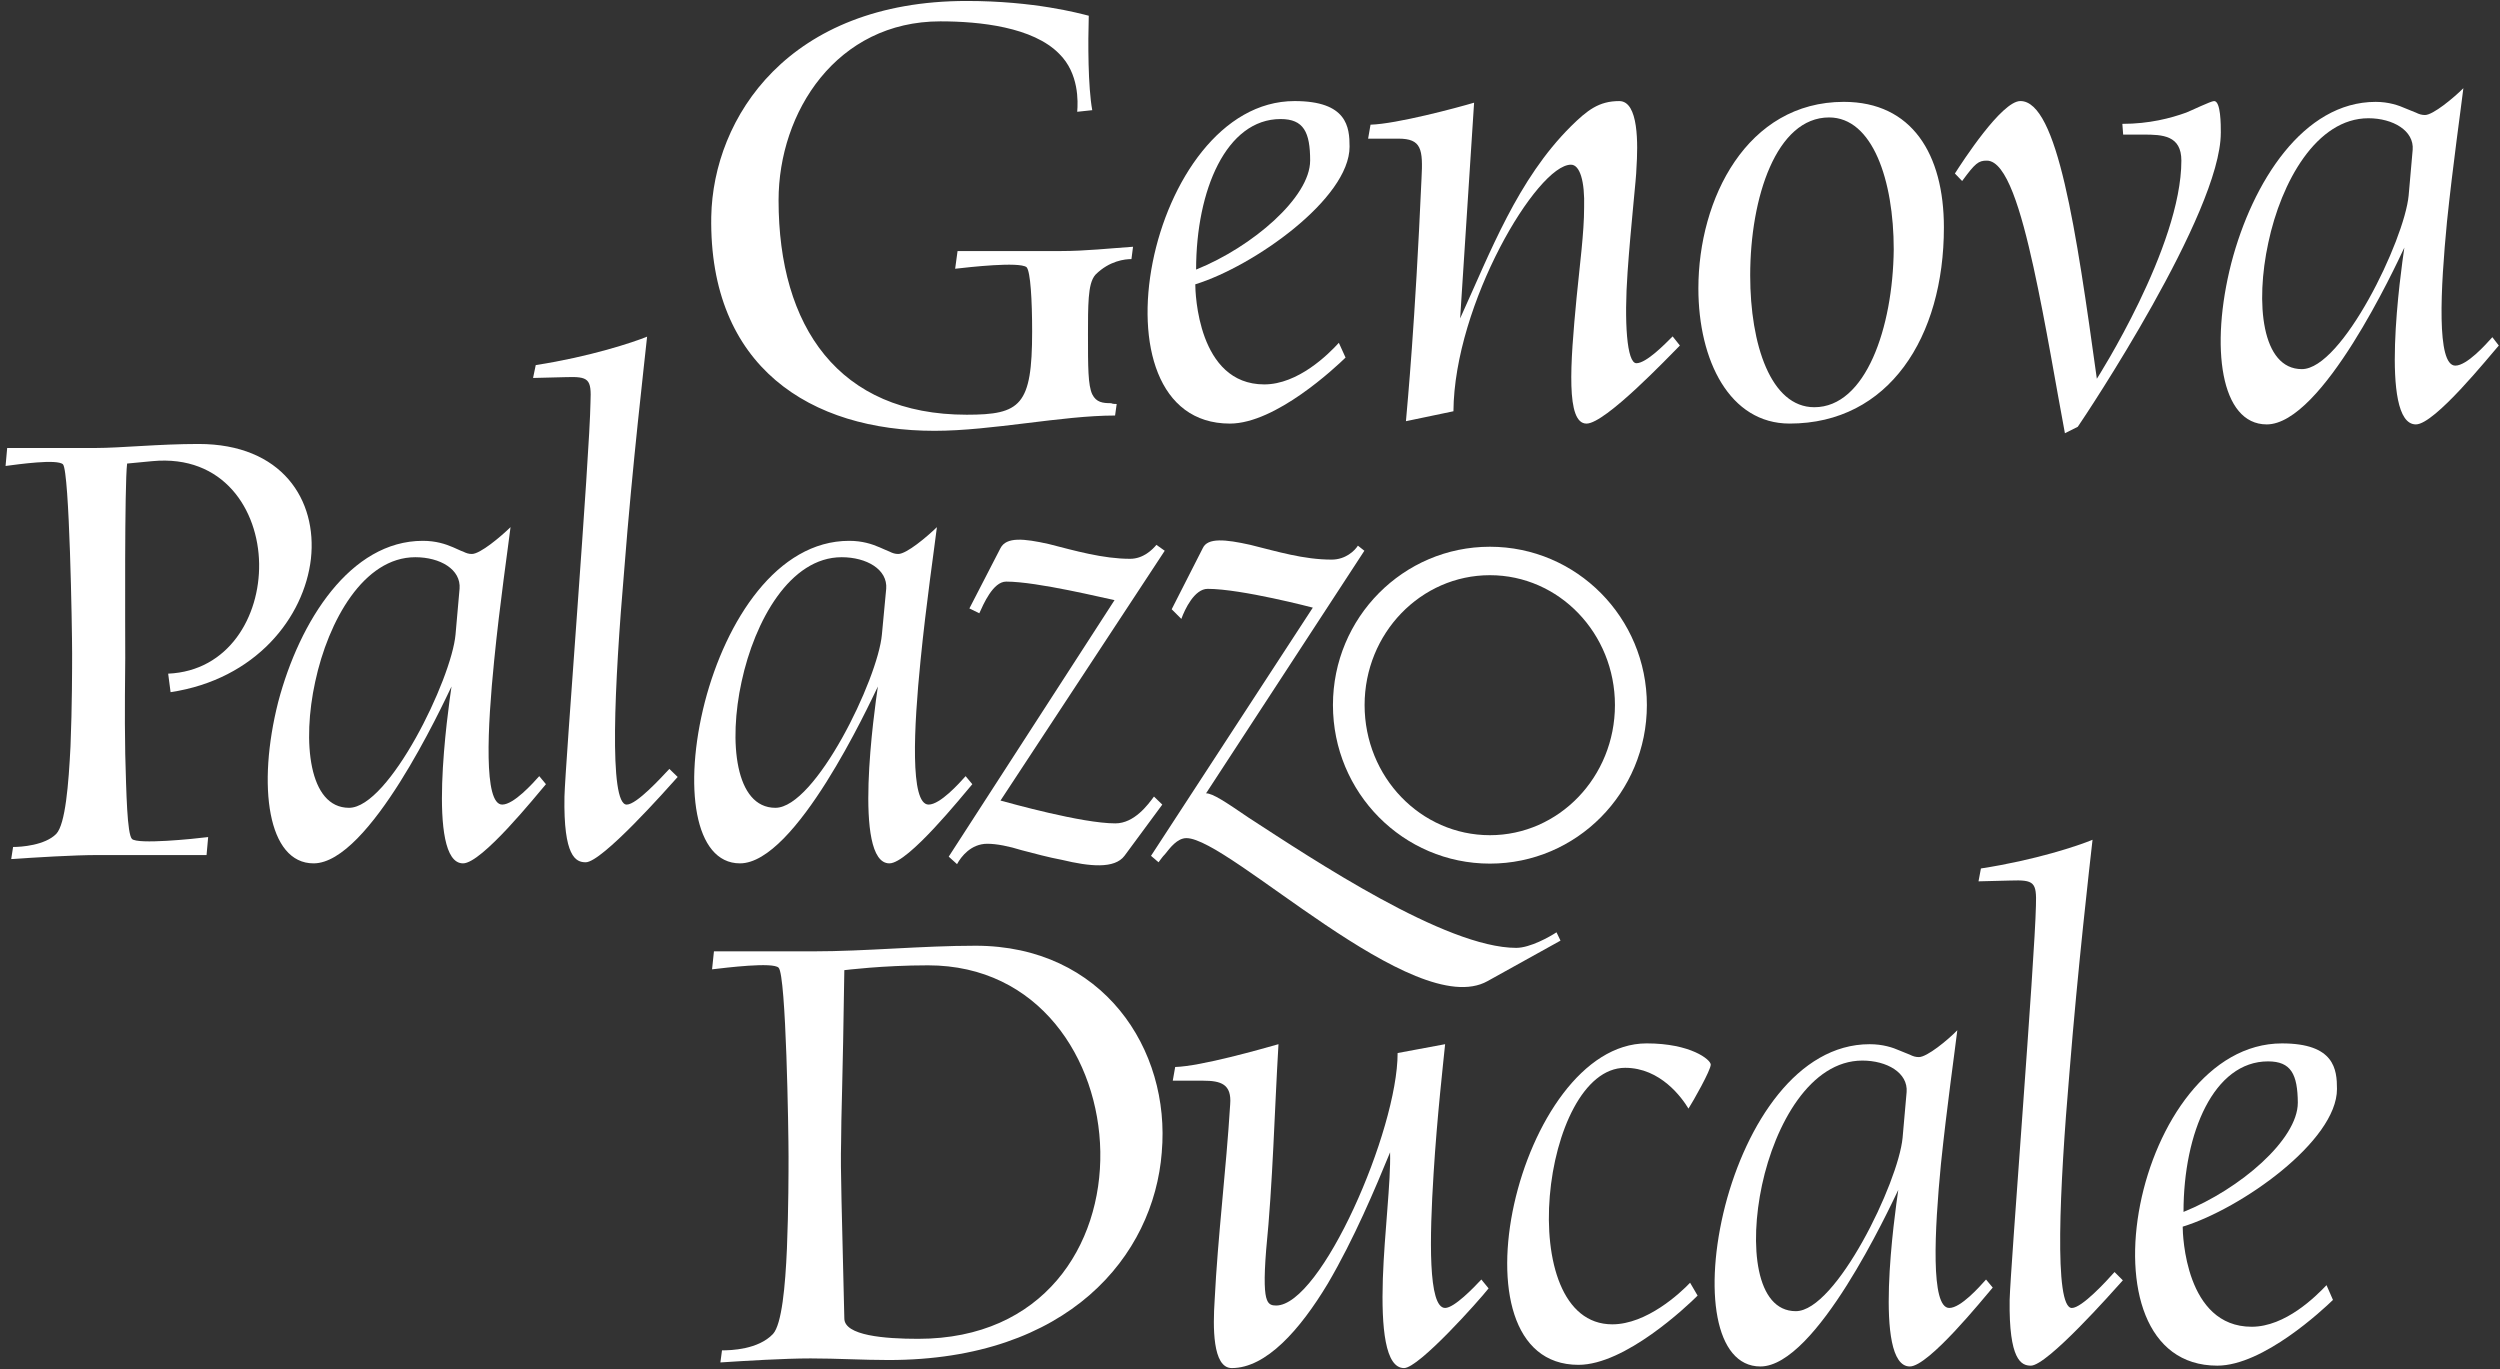
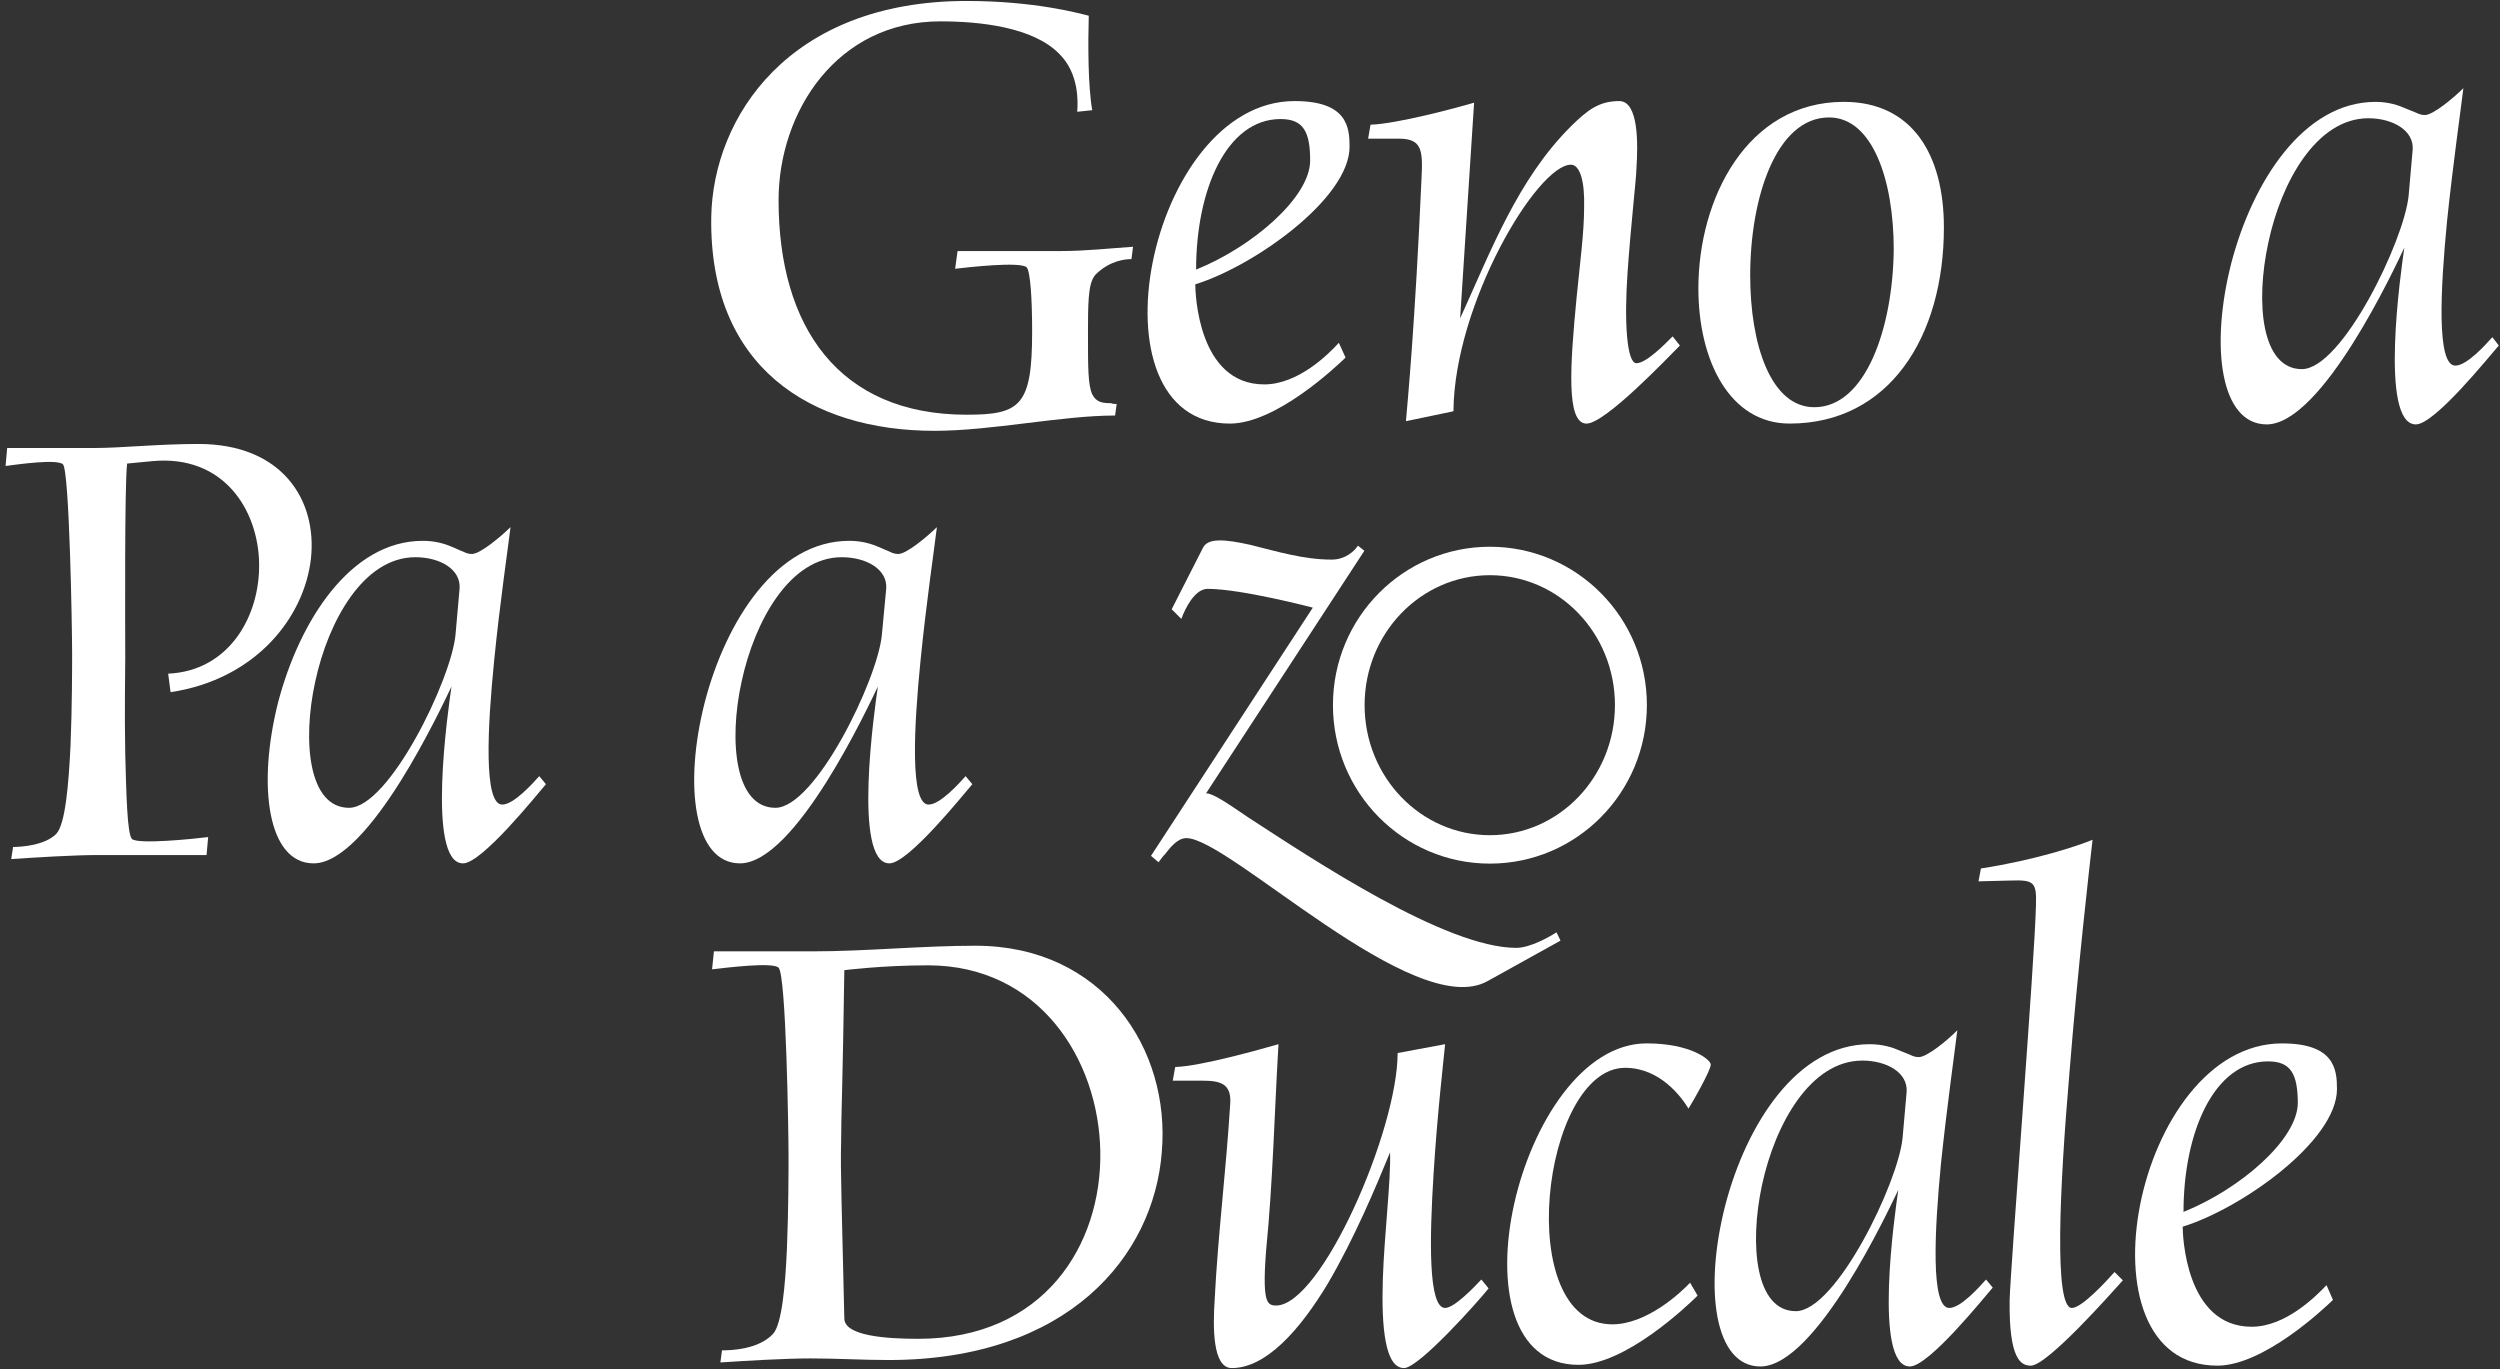
<svg xmlns="http://www.w3.org/2000/svg" height="92" viewBox="0 0 168 92" width="168">
  <rect x="0" y="0" width="168" height="92" fill="#333333" stroke="none" />
  <g fill="#fff" fill-rule="evenodd">
    <path d="m73.941 77.383c.108 6.293-3.805 12.586-12.243 12.586-2.254 0-4.959-.217-4.959-1.37-.162-7.267-.27-9.953-.217-11.81 0-1.857.108-3.822.217-11.594 0 0 2.579-.325 5.626-.325 7.447-0 11.468 6.293 11.576 12.513zm4.129.054c.613-6.942-3.967-13.884-12.513-13.884-3.642 0-7.339.378-10.963.378h-6.617l-.126 1.208c.938-.108 4.093-.505 4.472-.108.505.487.667 10.999.667 12.694 0 .92 0 3.552-.108 6.167-.108 2.524-.343 5.103-.938 5.752-.992 1.046-2.813 1.1-3.426 1.1l-.108.812c1.659-.108 4.309-.27 6.059-.27 1.767 0 3.534.108 5.247.108 12.08 0 17.814-6.996 18.355-13.956z" />
    <path d="m94.352 91.934c-1.262 0-1.533-2.669-1.425-6.004.108-3.119.541-6.509.487-8.493-.992 2.416-2.416 5.806-4.183 8.817-1.875 3.119-4.147 5.68-6.455 5.68-1.316 0-1.262-2.831-1.154-4.526.217-4.382.775-8.763 1.046-13.199.108-1.352-.613-1.587-1.821-1.587h-2.037l.162-.92c1.767-.054 5.788-1.208 6.942-1.533-.27 4.544-.378 9.304-.829 13.83-.162 2.037-.108 2.957.054 3.354.126.325.343.378.613.378 3.029 0 8.168-11.756 8.168-16.967l3.192-.595c-.108 1.1-.541 4.869-.775 8.691-.27 4.327-.378 9.034.775 9.034.613 0 1.929-1.37 2.434-1.911l.487.595c-.649.83-4.688 5.356-5.68 5.356z" />
    <path d="m113.465 74.498c-.433-.721-1.875-2.741-4.255-2.741-5.608 0-7.609 17.238-.865 17.238 2.308 0 4.562-2.092 5.229-2.795l.505.865c-.721.721-4.869 4.652-8.006 4.652-9.034 0-4.021-21.601 4.58-21.601 2.975 0 4.309 1.1 4.309 1.425 0 .379-1.172 2.452-1.497 2.957z" />
    <path d="m128.124 73.398-.27 3.065c-.288 3.011-4.472 11.648-7.176 11.648-2.705 0-3.137-4.435-2.272-8.474.883-4.111 3.264-8.366 6.744-8.366 1.641 0 3.083.812 2.975 2.128zm5.788 13.127-.451-.541c-.433.487-1.695 1.911-2.47 1.911-1.262 0-.992-5.193-.559-9.683.397-3.822.938-7.609 1.1-8.979-.649.667-2.037 1.803-2.579 1.803-.234 0-.397-.054-.613-.162-.162-.054-.378-.162-.667-.27-.487-.217-1.154-.433-2.037-.433-4.85 0-8.276 5.355-9.701 10.837-1.442 5.626-.721 10.819 2.362 10.819 3.75 0 8.655-10.602 9.268-11.864-.216 1.479-1.713 11.864.775 11.864 1.262 0 4.904-4.526 5.572-5.301z" />
    <path d="m136.473 91.772c-.649 0-1.479-.379-1.425-4.417.054-2.146 1.695-22.936 1.767-26.488.054-1.587-.108-1.749-1.713-1.695l-2.146.054.162-.865c3.642-.559 6.563-1.533 7.501-1.929-.18 1.587-.992 8.655-1.551 15.651-.667 7.771-1.046 15.813.162 15.813.667 0 2.326-1.803 2.867-2.416l.559.559c-.776.865-5.085 5.734-6.185 5.734z" />
    <path d="m154.413 74.102c0 2.47-3.877 5.806-7.681 7.339 0-5.355 2.055-10.116 5.68-10.116 1.551 0 1.984.865 2.002 2.777zm2.632-.92c0-1.316-.162-3.065-3.696-3.065-9.863 0-14.1 21.655-4.345 21.655 3.083 0 7.104-3.769 7.771-4.417l-.433-.992c-.721.757-2.759 2.795-5.031 2.795-4.454 0-4.634-6.185-4.634-6.726 3.931-1.208 10.368-5.752 10.368-9.25z" />
    <path d="m112.888 23.218-.487-.613c-.505.505-1.767 1.803-2.434 1.803-.649 0-.829-2.777-.595-6.112.217-3.119.595-6.401.595-6.96.108-1.641.162-4.544-1.154-4.544-1.37 0-2.146.613-3.245 1.695-3.588 3.57-5.409 8.439-7.447 12.91l.938-14.497c-1.154.343-5.193 1.425-6.96 1.479l-.162.938h2.037c1.551 0 1.659.703 1.551 2.687-.433 9.791-.938 15.038-1.046 16.3l3.192-.667c.054-7.212 5.626-16.57 7.898-16.57.595 0 .938 1.1.883 2.903 0 1.641-.288 3.822-.505 6.022-.433 4.526-.721 8.474.667 8.474 1.262 0 5.517-4.49 6.275-5.247z" />
    <path d="m130.63 15.284c0-4.922-2.146-8.439-6.726-8.439-6.509 0-9.773 6.509-9.773 12.531 0 4.869 2.11 9.088 6.131 9.088 6.672 0 10.368-5.806 10.368-13.181zm-3.371 1.479c-.054 5.247-1.875 10.602-5.337 10.602-2.921 0-4.309-4.201-4.309-8.853 0-5.265 1.767-10.62 5.301-10.62 2.921 0 4.345 4.219 4.345 8.871z" />
-     <path d="m149.239 8.937c0-.559 0-2.146-.451-2.146-.217 0-1.587.667-1.875.775-1.046.378-2.488.757-4.291.757l.054.721h1.37c1.28 0 2.542.054 2.542 1.749 0 5.788-5.68 14.659-5.68 14.659-1.388-10.007-2.65-18.662-5.139-18.662-1.262 0-3.913 4.111-4.4 4.869l.487.505c.883-1.208 1.1-1.37 1.659-1.37 1.316 0 2.308 3.39 3.137 7.158.829 3.787 1.551 8.204 2.11 11.161l.865-.433c.559-.812 9.61-14.39 9.61-19.745z" />
    <path d="m167.919 23.218-.433-.559c-.451.505-1.713 1.911-2.488 1.911-1.28 0-.992-5.193-.559-9.683.397-3.822.938-7.591 1.1-8.961-.649.649-2.037 1.803-2.578 1.803-.217 0-.397-.054-.613-.162-.162-.054-.378-.162-.667-.27-.487-.217-1.154-.451-2.037-.451-4.85 0-8.276 5.373-9.701 10.837-1.442 5.644-.721 10.837 2.38 10.837 3.732 0 8.655-10.62 9.25-11.883-.217 1.479-1.713 11.883.775 11.883 1.262 0 4.904-4.544 5.572-5.301zm-5.788-13.144-.27 3.065c-.288 3.011-4.472 11.666-7.176 11.666-2.705 0-3.137-4.436-2.254-8.493.865-4.093 3.245-8.366 6.726-8.366 1.641 0 3.083.829 2.975 2.128z" />
    <path d="m76.14 16.582c-1.587.108-3.192.288-4.85.288h-6.942l-.162 1.19c.938-.108 4.291-.487 4.796-.108.27.27.378 2.254.378 4.327 0 4.977-.775 5.59-4.4 5.59-8.601 0-12.64-5.914-12.64-14.407 0-5.95 3.913-12.027 10.873-12.027 2.65 0 6.221.378 7.988 2.182 1.334 1.316 1.262 3.227 1.208 3.895l1.01-.108c-.288-1.587-.288-4.544-.234-6.347-.649-.162-3.642-.992-8.204-.992-11.973 0-17.039 7.826-17.165 14.497-.162 10.116 6.689 14.389 15.002 14.389 3.859 0 8.547-1.028 12.135-1.028l.108-.775c-.108 0-.27 0-.379-.054-.559 0-.992-.054-1.262-.595-.288-.613-.288-1.821-.288-4.057 0-.92 0-1.749.054-2.452.054-.667.162-1.208.451-1.533.938-.938 1.983-1.046 2.416-1.046z" />
    <path d="m90.691 9.857c0-1.316-.162-3.065-3.696-3.065-9.863 0-14.118 21.673-4.345 21.673 3.083 0 7.104-3.787 7.771-4.436l-.451-.992c-.703.775-2.741 2.795-5.013 2.795-4.472 0-4.634-6.185-4.634-6.726 3.913-1.208 10.368-5.752 10.368-9.25zm-2.65.938c0 2.452-3.859 5.788-7.663 7.321 0-5.355 2.037-10.116 5.68-10.116 1.551 0 1.984.883 1.984 2.795z" />
    <path d="m11.463 46.514-.162-1.244c4.075-.18 6.167-3.841 6.112-7.393-.054-3.606-2.38-7.339-7.176-6.888l-1.695.162c-.18 1.425-.126 11.323-.126 13.073 0 .812-.054 3.714 0 6.455.072 2.632.126 5.355.451 5.698.378.379 4.129 0 5.121-.126l-.108 1.208h-7.267c-1.713 0-4.201.162-5.86.27l.126-.812c.541 0 2.146-.108 2.903-.883.613-.649.829-3.336.956-5.896.108-2.632.108-5.319.108-6.239 0-1.695-.18-12.207-.613-12.694-.378-.378-3.029 0-3.859.108l.108-1.208h5.951c1.659 0 4.255-.27 6.906-.27 5.626 0 7.988 3.769 7.555 7.717-.451 3.932-3.696 8.097-9.43 8.962z" />
    <path d="m30.882 39.572-.27 3.065c-.27 3.011-4.472 11.648-7.158 11.648-2.705 0-3.155-4.436-2.272-8.474.883-4.111 3.264-8.366 6.726-8.366 1.659 0 3.083.811 2.975 2.128zm5.806 13.126-.451-.541c-.433.487-1.713 1.911-2.488 1.911-1.262 0-.992-5.193-.541-9.683.378-3.822.938-7.609 1.1-8.961-.667.649-2.037 1.803-2.597 1.803-.217 0-.379-.054-.595-.162-.18-.054-.397-.18-.667-.288-.505-.217-1.154-.433-2.037-.433-4.85 0-8.276 5.355-9.719 10.837-1.425 5.626-.703 10.837 2.38 10.837 3.75 0 8.655-10.62 9.268-11.883-.217 1.479-1.713 11.883.775 11.883 1.262 0 4.904-4.544 5.571-5.319z" />
-     <path d="m39.357 57.945c-.667 0-1.497-.378-1.425-4.417.054-2.146 1.695-22.917 1.749-26.488.072-1.587-.108-1.749-1.695-1.695l-2.164.054.18-.865c3.624-.559 6.563-1.533 7.483-1.911-.162 1.587-.992 8.637-1.533 15.633-.667 7.771-1.046 15.813.162 15.813.667 0 2.308-1.803 2.867-2.398l.559.541c-.776.866-5.085 5.734-6.185 5.734z" />
    <path d="m59.552 39.572-.288 3.065c-.27 3.011-4.472 11.648-7.158 11.648-2.705 0-3.155-4.436-2.272-8.474.884-4.111 3.264-8.366 6.726-8.366 1.659 0 3.101.811 2.993 2.128zm5.788 13.126-.451-.541c-.433.487-1.713 1.911-2.488 1.911-1.262 0-.992-5.193-.541-9.683.378-3.822.938-7.609 1.1-8.961-.667.649-2.037 1.803-2.597 1.803-.217 0-.378-.054-.595-.162-.162-.054-.397-.18-.667-.288-.505-.217-1.154-.433-2.037-.433-4.85 0-8.276 5.355-9.701 10.837-1.442 5.626-.721 10.837 2.362 10.837 3.75 0 8.655-10.62 9.268-11.883-.217 1.479-1.713 11.883.775 11.883 1.262 0 4.904-4.544 5.571-5.319z" />
-     <path d="m67.233 53.798c.613.162 5.464 1.533 7.717 1.533 1.28 0 2.2-1.262 2.597-1.803l.559.541-2.542 3.444c-.667.884-2.326.721-4.201.27-.884-.162-1.875-.433-2.705-.649-.865-.27-1.695-.433-2.308-.433-1.1 0-1.767.865-2.037 1.37l-.559-.505 11.143-17.238c-.595-.108-5.175-1.244-7.284-1.244-.883 0-1.533 1.533-1.803 2.128l-.667-.325 2.092-4.057c.397-.757 1.551-.649 3.245-.27 1.767.451 3.642.992 5.464.992.884 0 1.497-.613 1.767-.938l.559.397z" />
    <path d="m99.959 65.933c-4.904 2.741-17.364-9.611-20.231-9.611-.613 0-1.1.649-1.442 1.082-.162.162-.27.325-.433.541l-.505-.433 10.873-16.679s-4.796-1.262-7.068-1.262c-.883 0-1.533 1.37-1.767 2.02l-.649-.649 2.092-4.111c.325-.703 1.497-.595 3.192-.217 1.821.451 3.588.992 5.464.992.938 0 1.551-.595 1.767-.938l.433.343-10.638 16.3c.451 0 1.334.595 2.867 1.641 4.364 2.831 13.235 8.745 17.977 8.745.938 0 2.272-.757 2.705-1.046l.27.559z" />
    <path d="m100.122 36.741c-5.824 0-10.548 4.76-10.548 10.638 0 5.896 4.724 10.656 10.548 10.656 5.824 0 10.548-4.76 10.548-10.656 0-5.878-4.724-10.638-10.548-10.638zm0 19.384c-4.652 0-8.421-3.913-8.421-8.745 0-4.814 3.769-8.727 8.421-8.727 4.652 0 8.402 3.913 8.402 8.727 0 4.833-3.768 8.745-8.402 8.745z" />
  </g>
</svg>